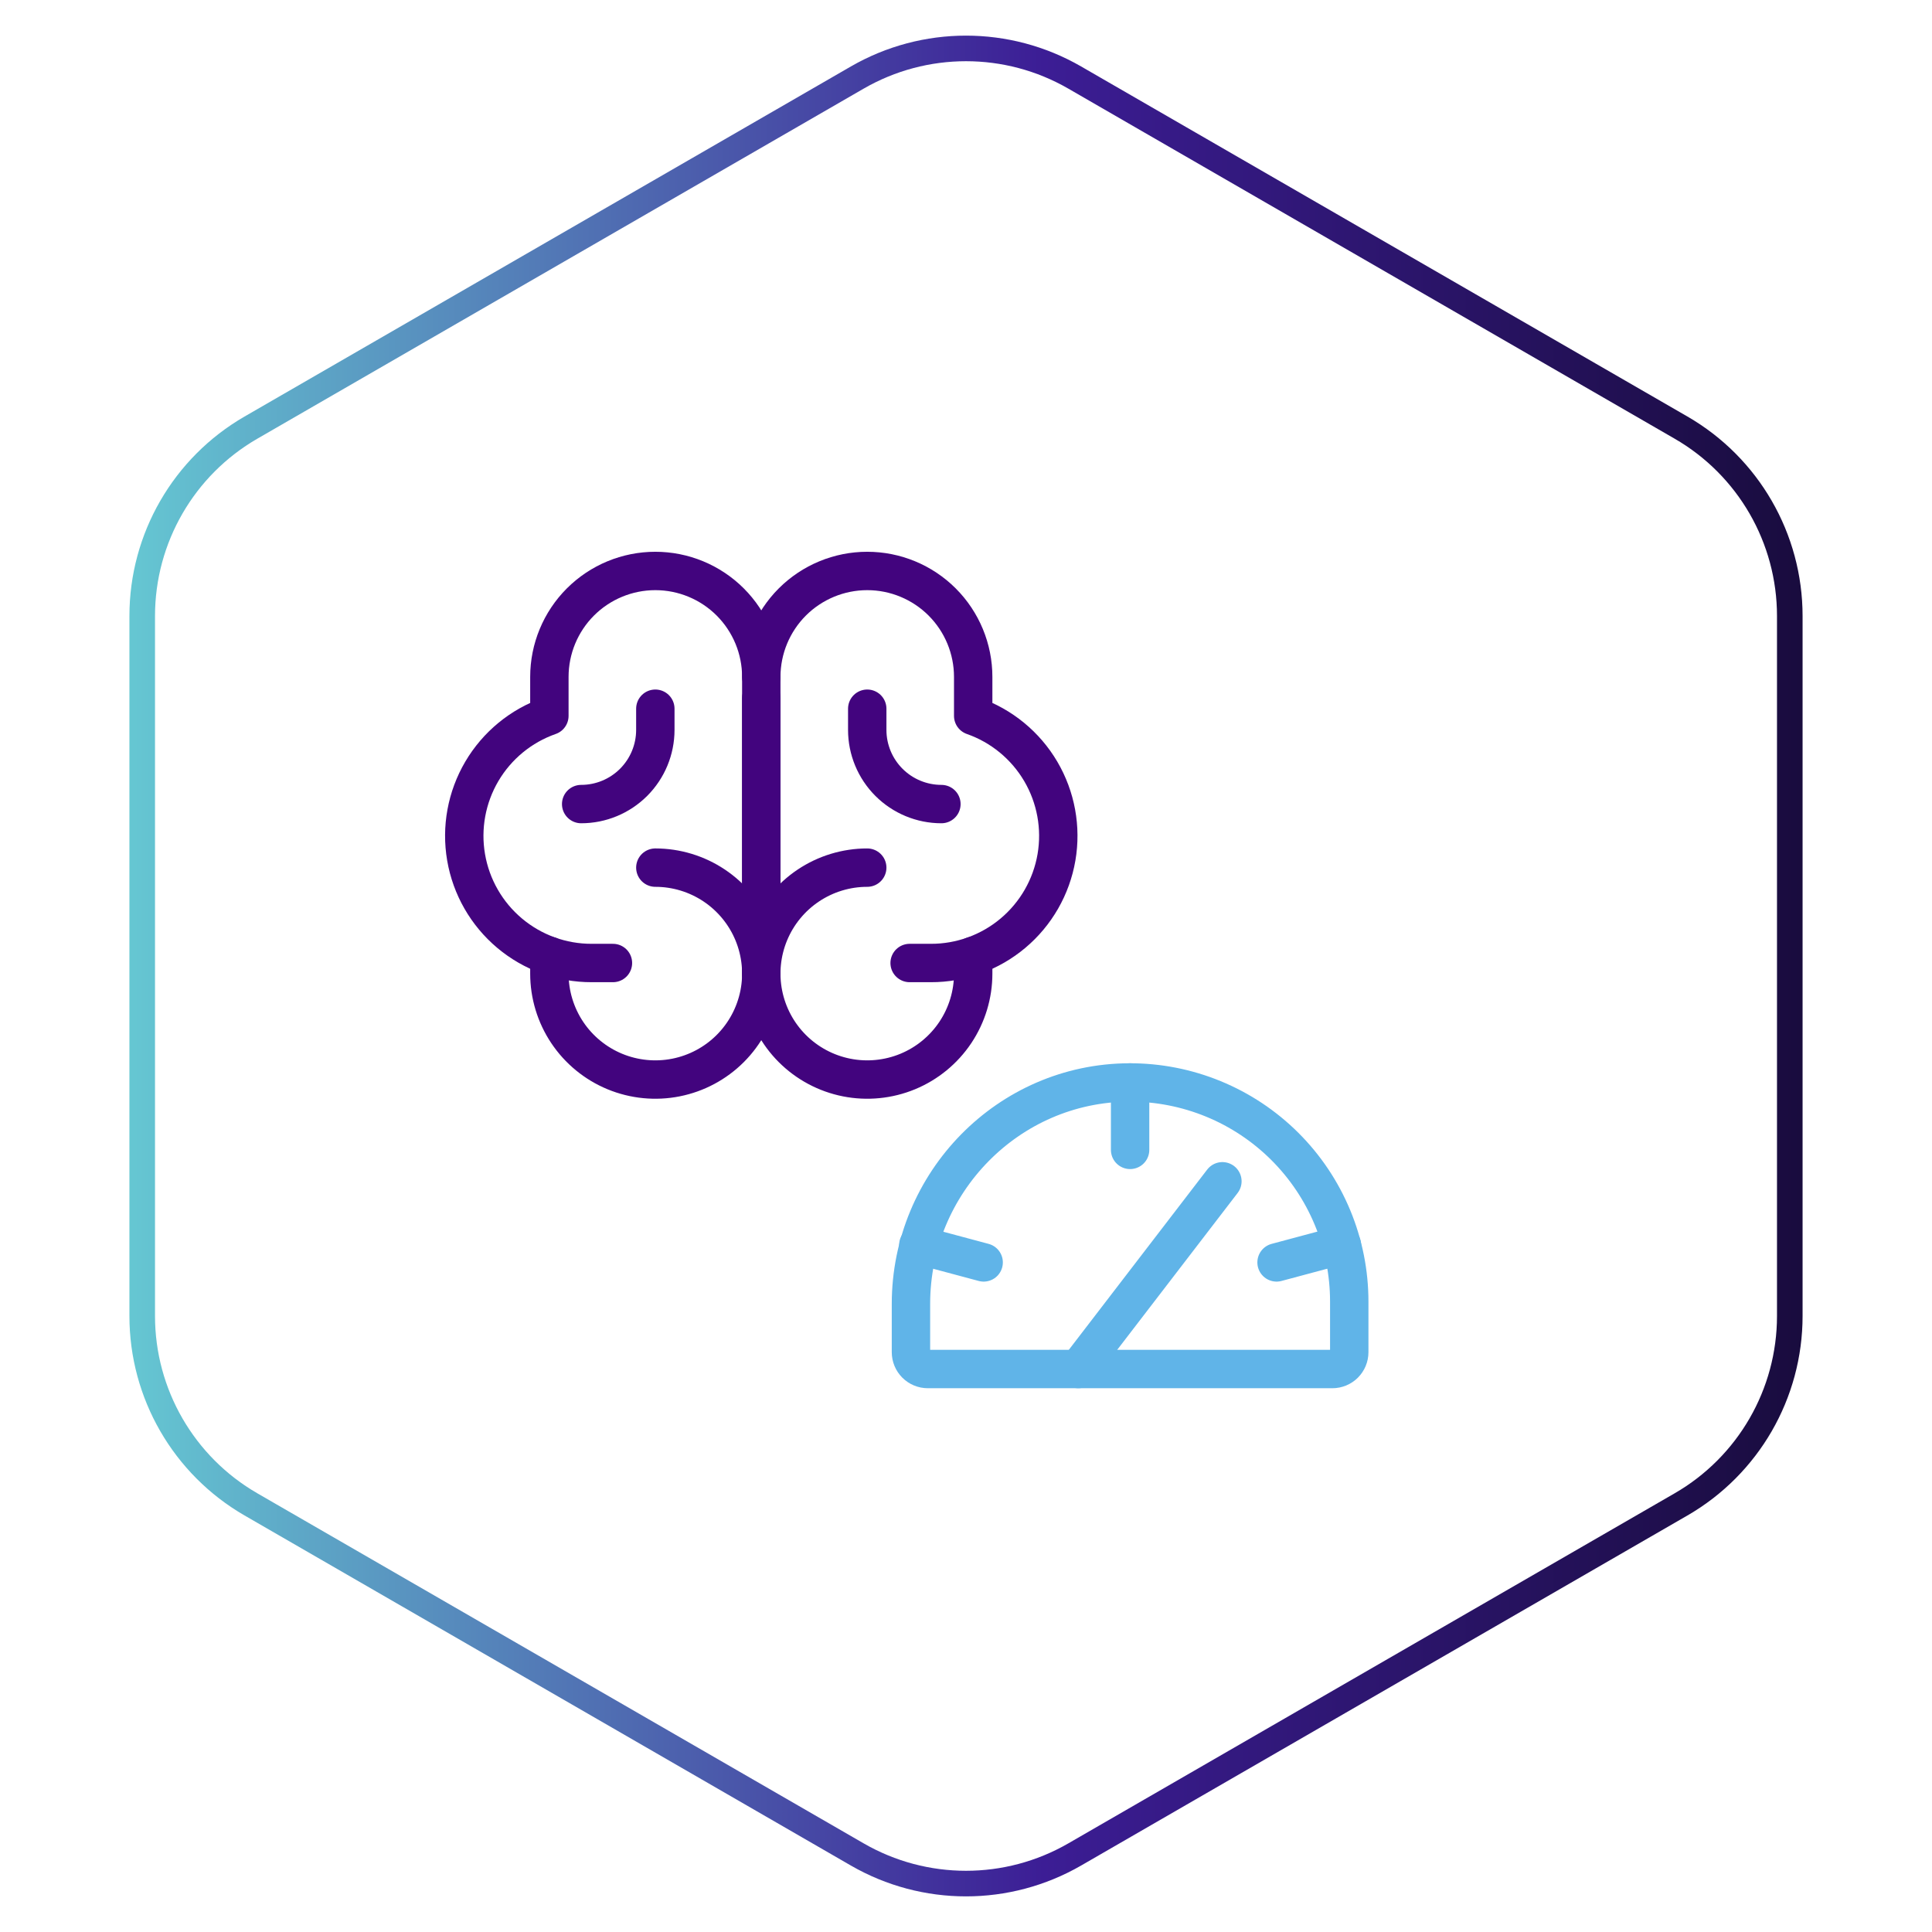
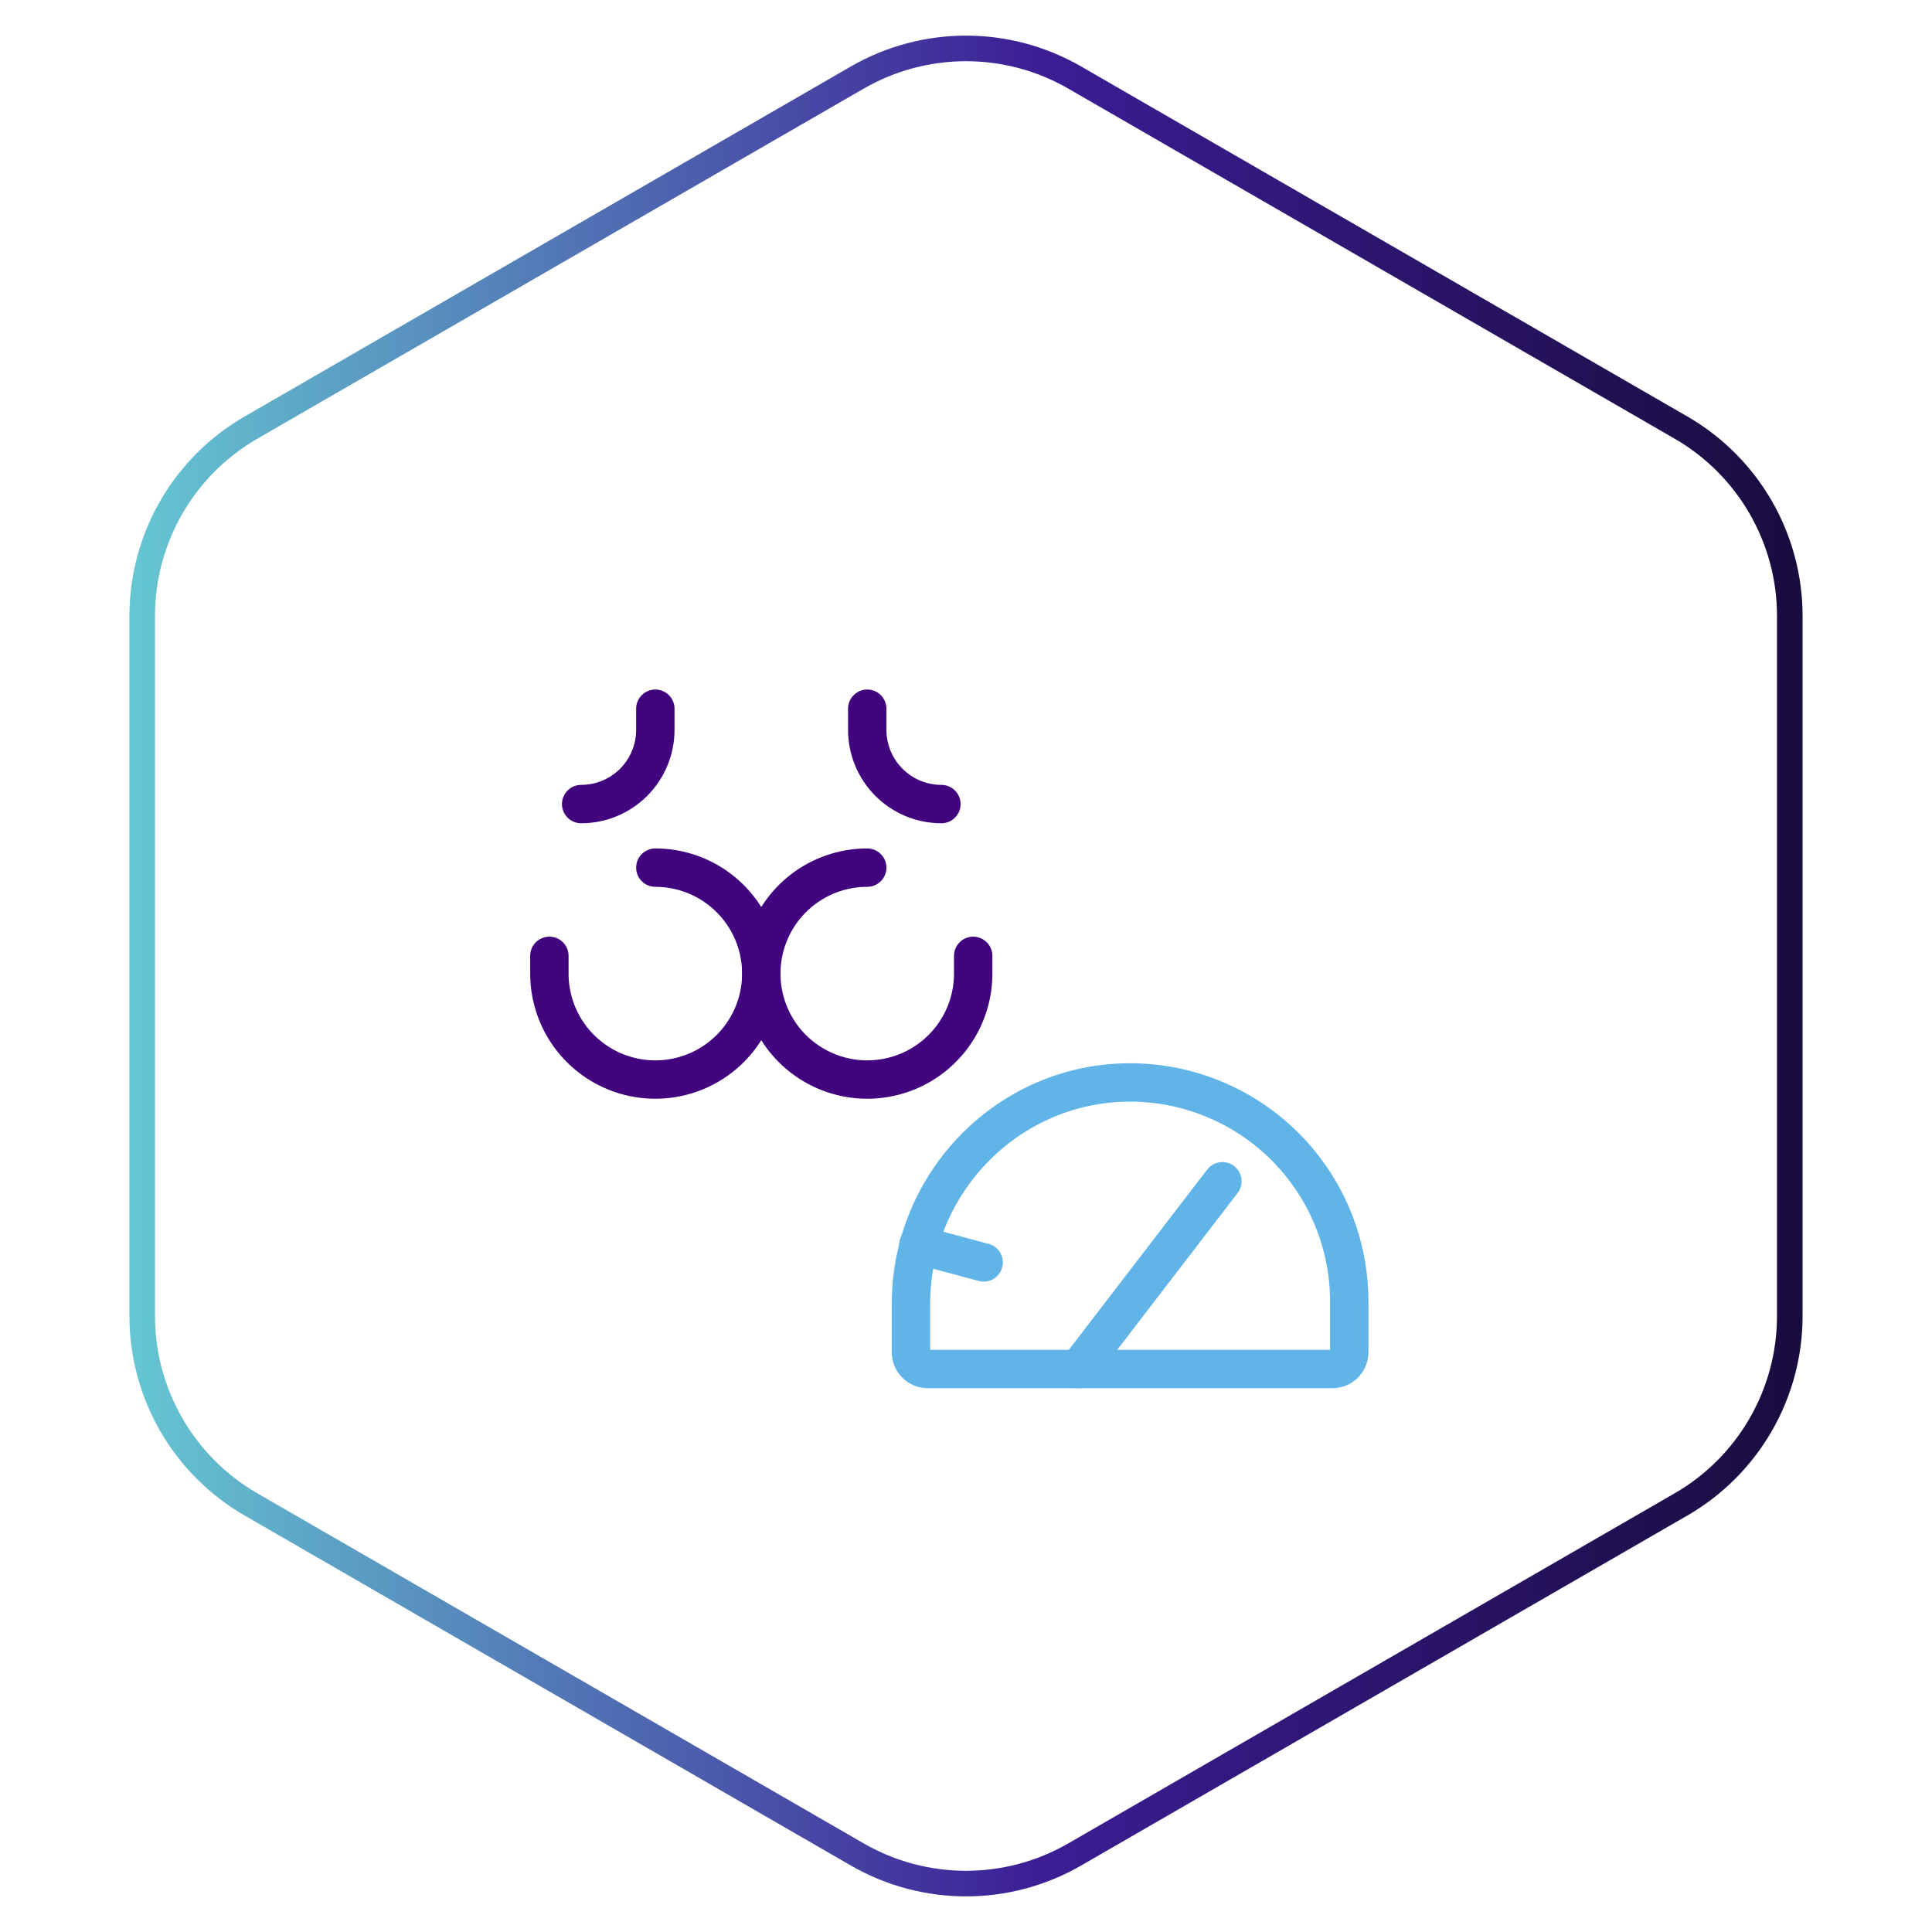
<svg xmlns="http://www.w3.org/2000/svg" width="151" height="151" viewBox="0 0 151 151" fill="none">
  <path d="M84 6.062L131.385 33.42C136.645 36.457 139.885 42.069 139.885 48.142V102.858C139.885 108.931 136.645 114.543 131.385 117.58L84 144.938C78.74 147.975 72.26 147.975 67 144.938L19.615 117.58C14.355 114.543 11.115 108.931 11.115 102.858V48.142C11.115 42.069 14.355 36.457 19.615 33.42L67 6.062C72.26 3.025 78.74 3.025 84 6.062Z" stroke="url(#paint0_linear_143_91)" stroke-width="2" />
  <path d="M71.198 105.682V101.911C71.198 92.441 78.807 84.635 88.26 84.602C90.515 84.593 92.75 85.03 94.835 85.887C96.921 86.743 98.817 88.004 100.414 89.595C102.012 91.186 103.279 93.078 104.144 95.16C105.009 97.242 105.454 99.475 105.454 101.73V105.682C105.454 106.032 105.316 106.367 105.069 106.614C104.821 106.861 104.486 107 104.137 107H72.516C72.166 107 71.831 106.861 71.584 106.614C71.337 106.367 71.198 106.032 71.198 105.682Z" stroke="#60B4E8" stroke-width="3" stroke-linecap="round" stroke-linejoin="round" />
-   <path d="M88.326 84.602V89.872" stroke="#60B4E8" stroke-width="3" stroke-linecap="round" stroke-linejoin="round" />
  <path d="M71.775 97.3L76.88 98.667" stroke="#60B4E8" stroke-width="3" stroke-linecap="round" stroke-linejoin="round" />
-   <path d="M104.878 97.3L99.772 98.667" stroke="#60B4E8" stroke-width="3" stroke-linecap="round" stroke-linejoin="round" />
  <path d="M84.275 107L95.54 92.326" stroke="#60B4E8" stroke-width="3" stroke-linecap="round" stroke-linejoin="round" />
-   <path d="M59.5 74.438V54.562" stroke="#42047E" stroke-width="3" stroke-linecap="round" stroke-linejoin="round" />
  <path d="M51.219 67.812C52.857 67.812 54.458 68.298 55.82 69.208C57.181 70.118 58.243 71.412 58.87 72.925C59.496 74.438 59.66 76.103 59.341 77.709C59.021 79.316 58.233 80.791 57.075 81.95C55.916 83.108 54.441 83.896 52.834 84.216C51.228 84.535 49.563 84.371 48.05 83.745C46.536 83.118 45.243 82.056 44.333 80.695C43.423 79.333 42.938 77.732 42.938 76.094V74.707" stroke="#42047E" stroke-width="3" stroke-linecap="round" stroke-linejoin="round" />
  <path d="M67.781 67.812C66.143 67.812 64.542 68.298 63.18 69.208C61.819 70.118 60.757 71.412 60.13 72.925C59.504 74.438 59.34 76.103 59.659 77.709C59.979 79.316 60.767 80.791 61.925 81.95C63.084 83.108 64.559 83.896 66.166 84.216C67.772 84.535 69.437 84.371 70.95 83.745C72.464 83.118 73.757 82.056 74.667 80.695C75.577 79.333 76.062 77.732 76.062 76.094V74.707" stroke="#42047E" stroke-width="3" stroke-linecap="round" stroke-linejoin="round" />
-   <path d="M47.906 75.266H46.25C43.901 75.272 41.626 74.446 39.828 72.934C38.03 71.423 36.826 69.323 36.429 67.008C36.032 64.693 36.468 62.312 37.659 60.287C38.851 58.263 40.721 56.726 42.938 55.95V52.906C42.938 50.71 43.81 48.604 45.363 47.05C46.916 45.498 49.022 44.625 51.219 44.625C53.415 44.625 55.521 45.498 57.074 47.05C58.627 48.604 59.5 50.71 59.5 52.906V76.094" stroke="#42047E" stroke-width="3" stroke-linecap="round" stroke-linejoin="round" />
-   <path d="M71.094 75.266H72.75C75.099 75.272 77.374 74.446 79.172 72.934C80.97 71.423 82.174 69.323 82.571 67.008C82.968 64.693 82.532 62.312 81.341 60.287C80.149 58.263 78.279 56.726 76.062 55.95V52.906C76.062 50.71 75.19 48.604 73.637 47.05C72.084 45.498 69.978 44.625 67.781 44.625C65.585 44.625 63.479 45.498 61.925 47.05C60.373 48.604 59.5 50.71 59.5 52.906" stroke="#42047E" stroke-width="3" stroke-linecap="round" stroke-linejoin="round" />
  <path d="M51.219 55.391V57.047C51.219 58.584 50.608 60.059 49.521 61.146C48.434 62.233 46.959 62.844 45.422 62.844" stroke="#42047E" stroke-width="3" stroke-linecap="round" stroke-linejoin="round" />
  <path d="M67.781 55.391V57.047C67.781 58.584 68.392 60.059 69.479 61.146C70.566 62.233 72.041 62.844 73.578 62.844" stroke="#42047E" stroke-width="3" stroke-linecap="round" stroke-linejoin="round" />
  <defs>
    <linearGradient id="paint0_linear_143_91" x1="0" y1="75.5" x2="151" y2="75.5" gradientUnits="userSpaceOnUse">
      <stop stop-color="#6BDFDB" />
      <stop offset="0.54" stop-color="#3C1D95" />
      <stop offset="1" stop-color="#13092F" />
    </linearGradient>
  </defs>
</svg>